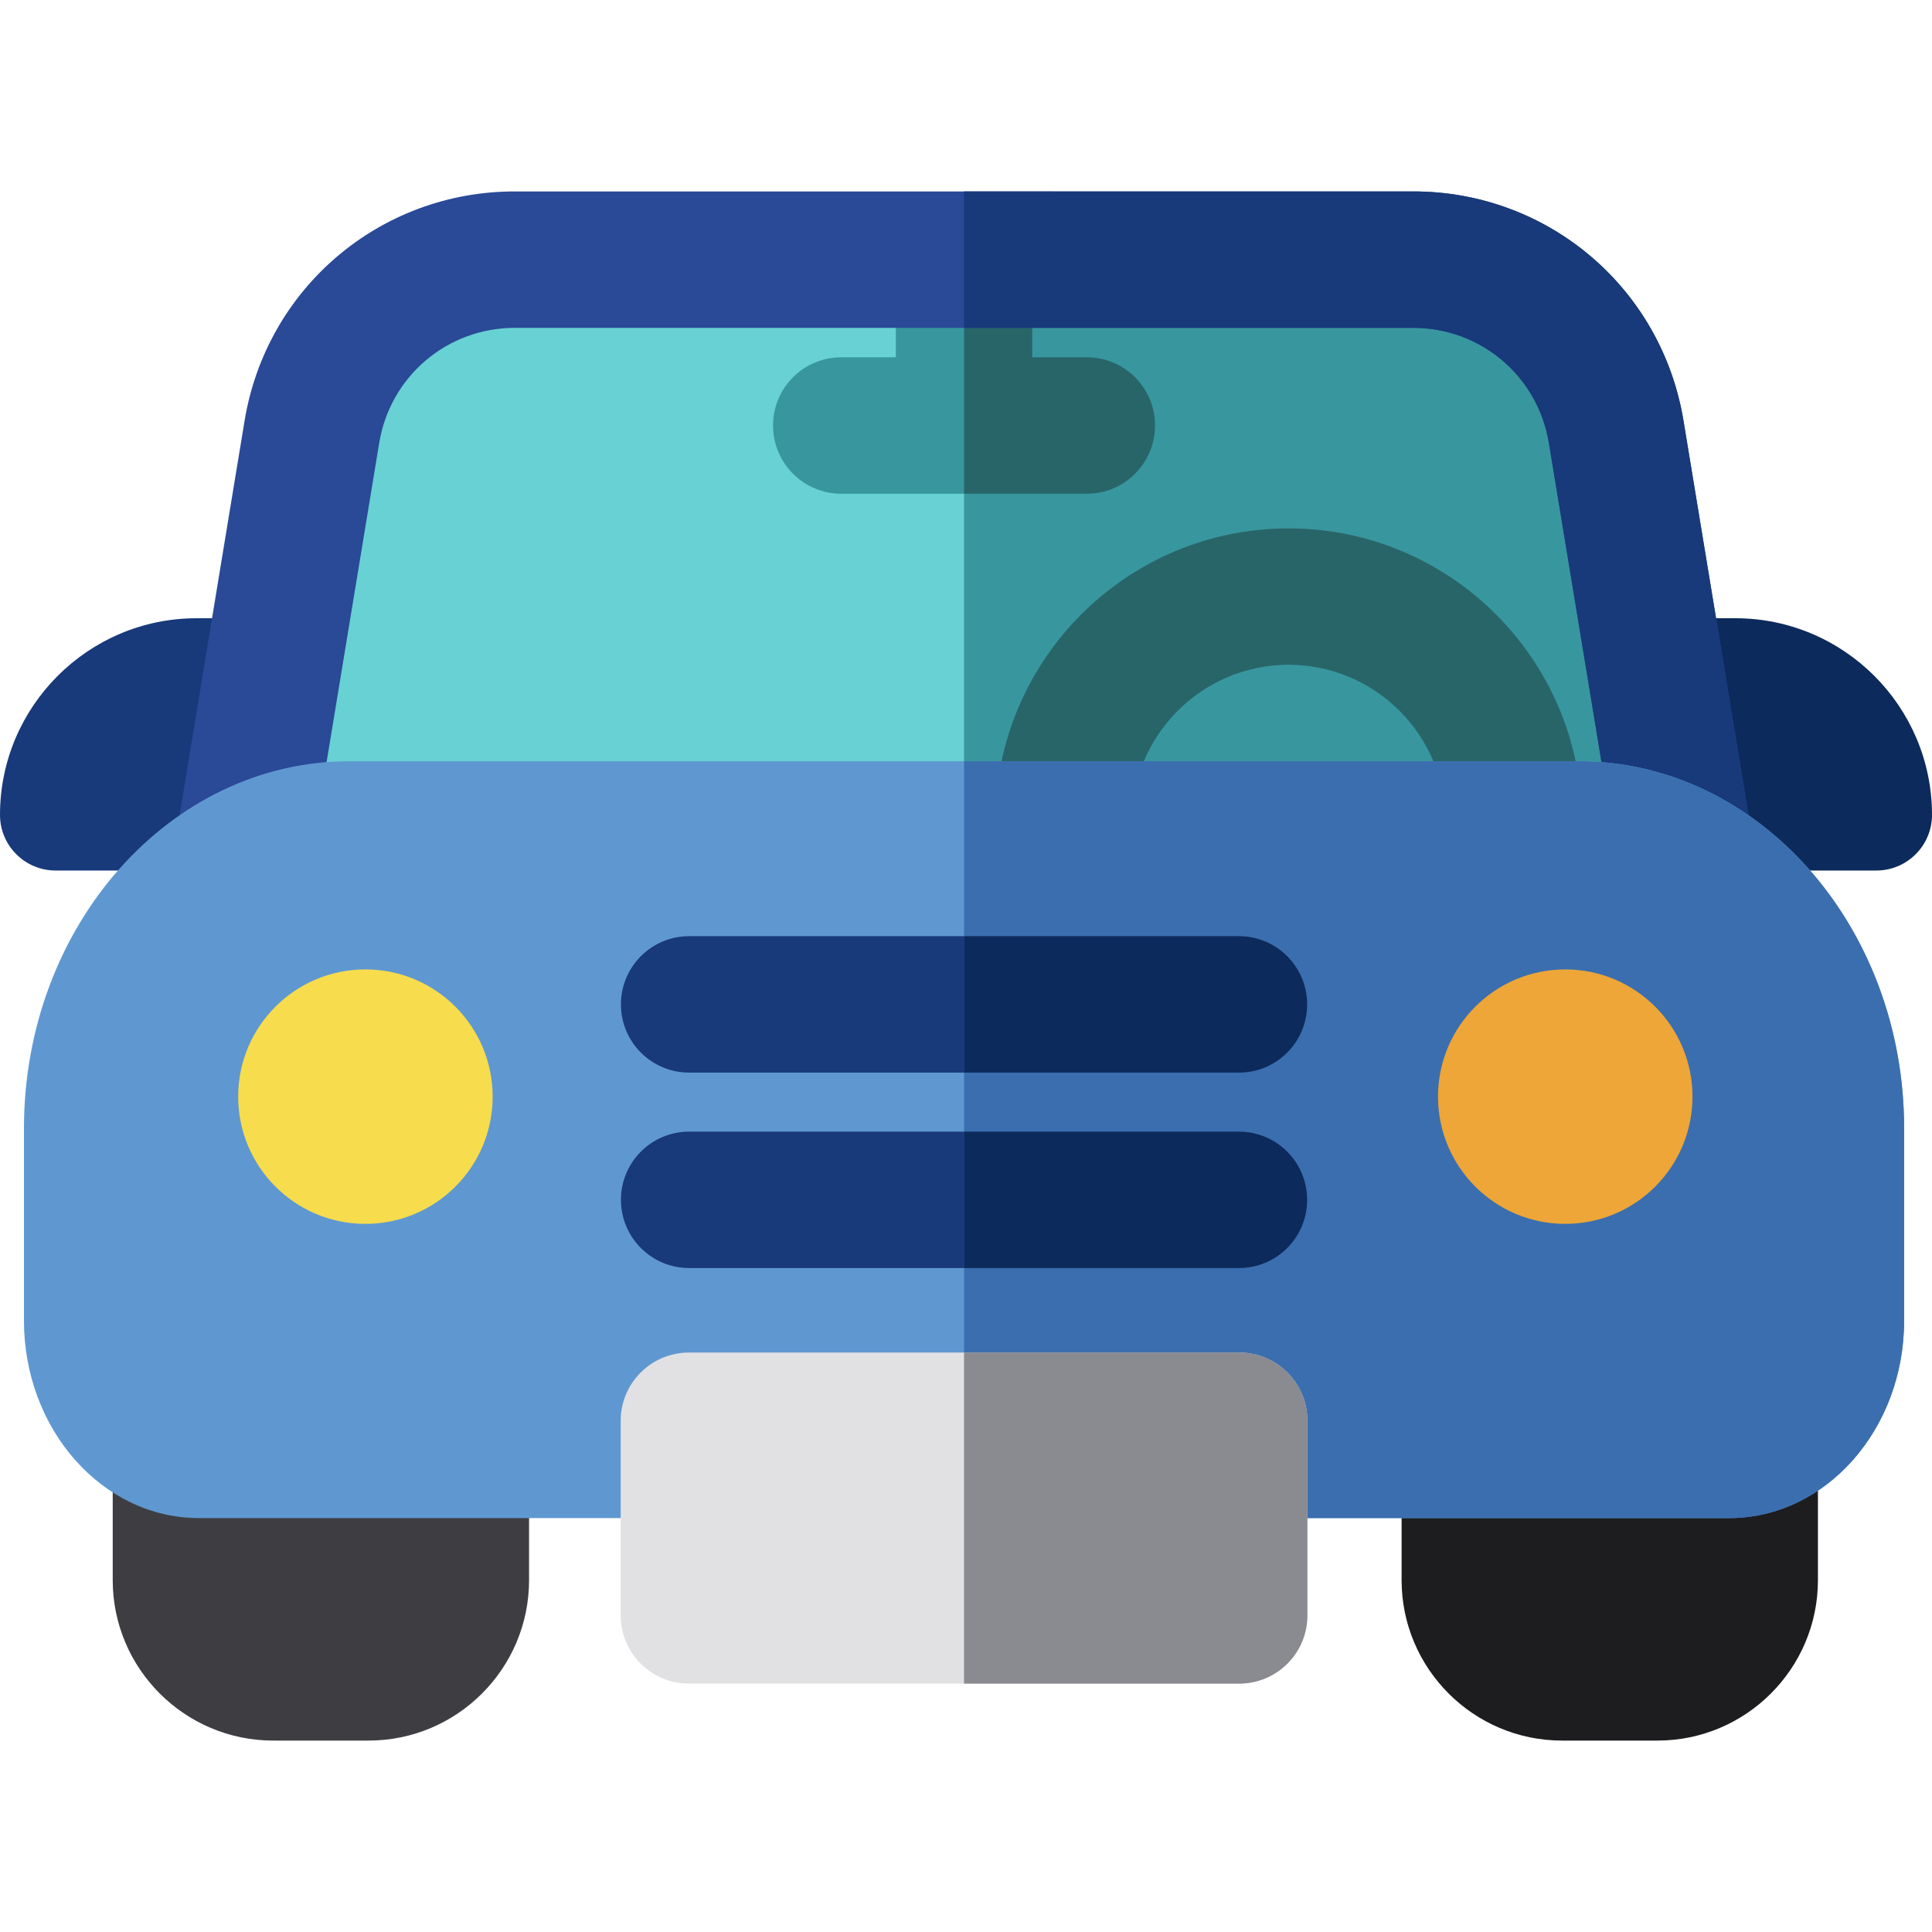
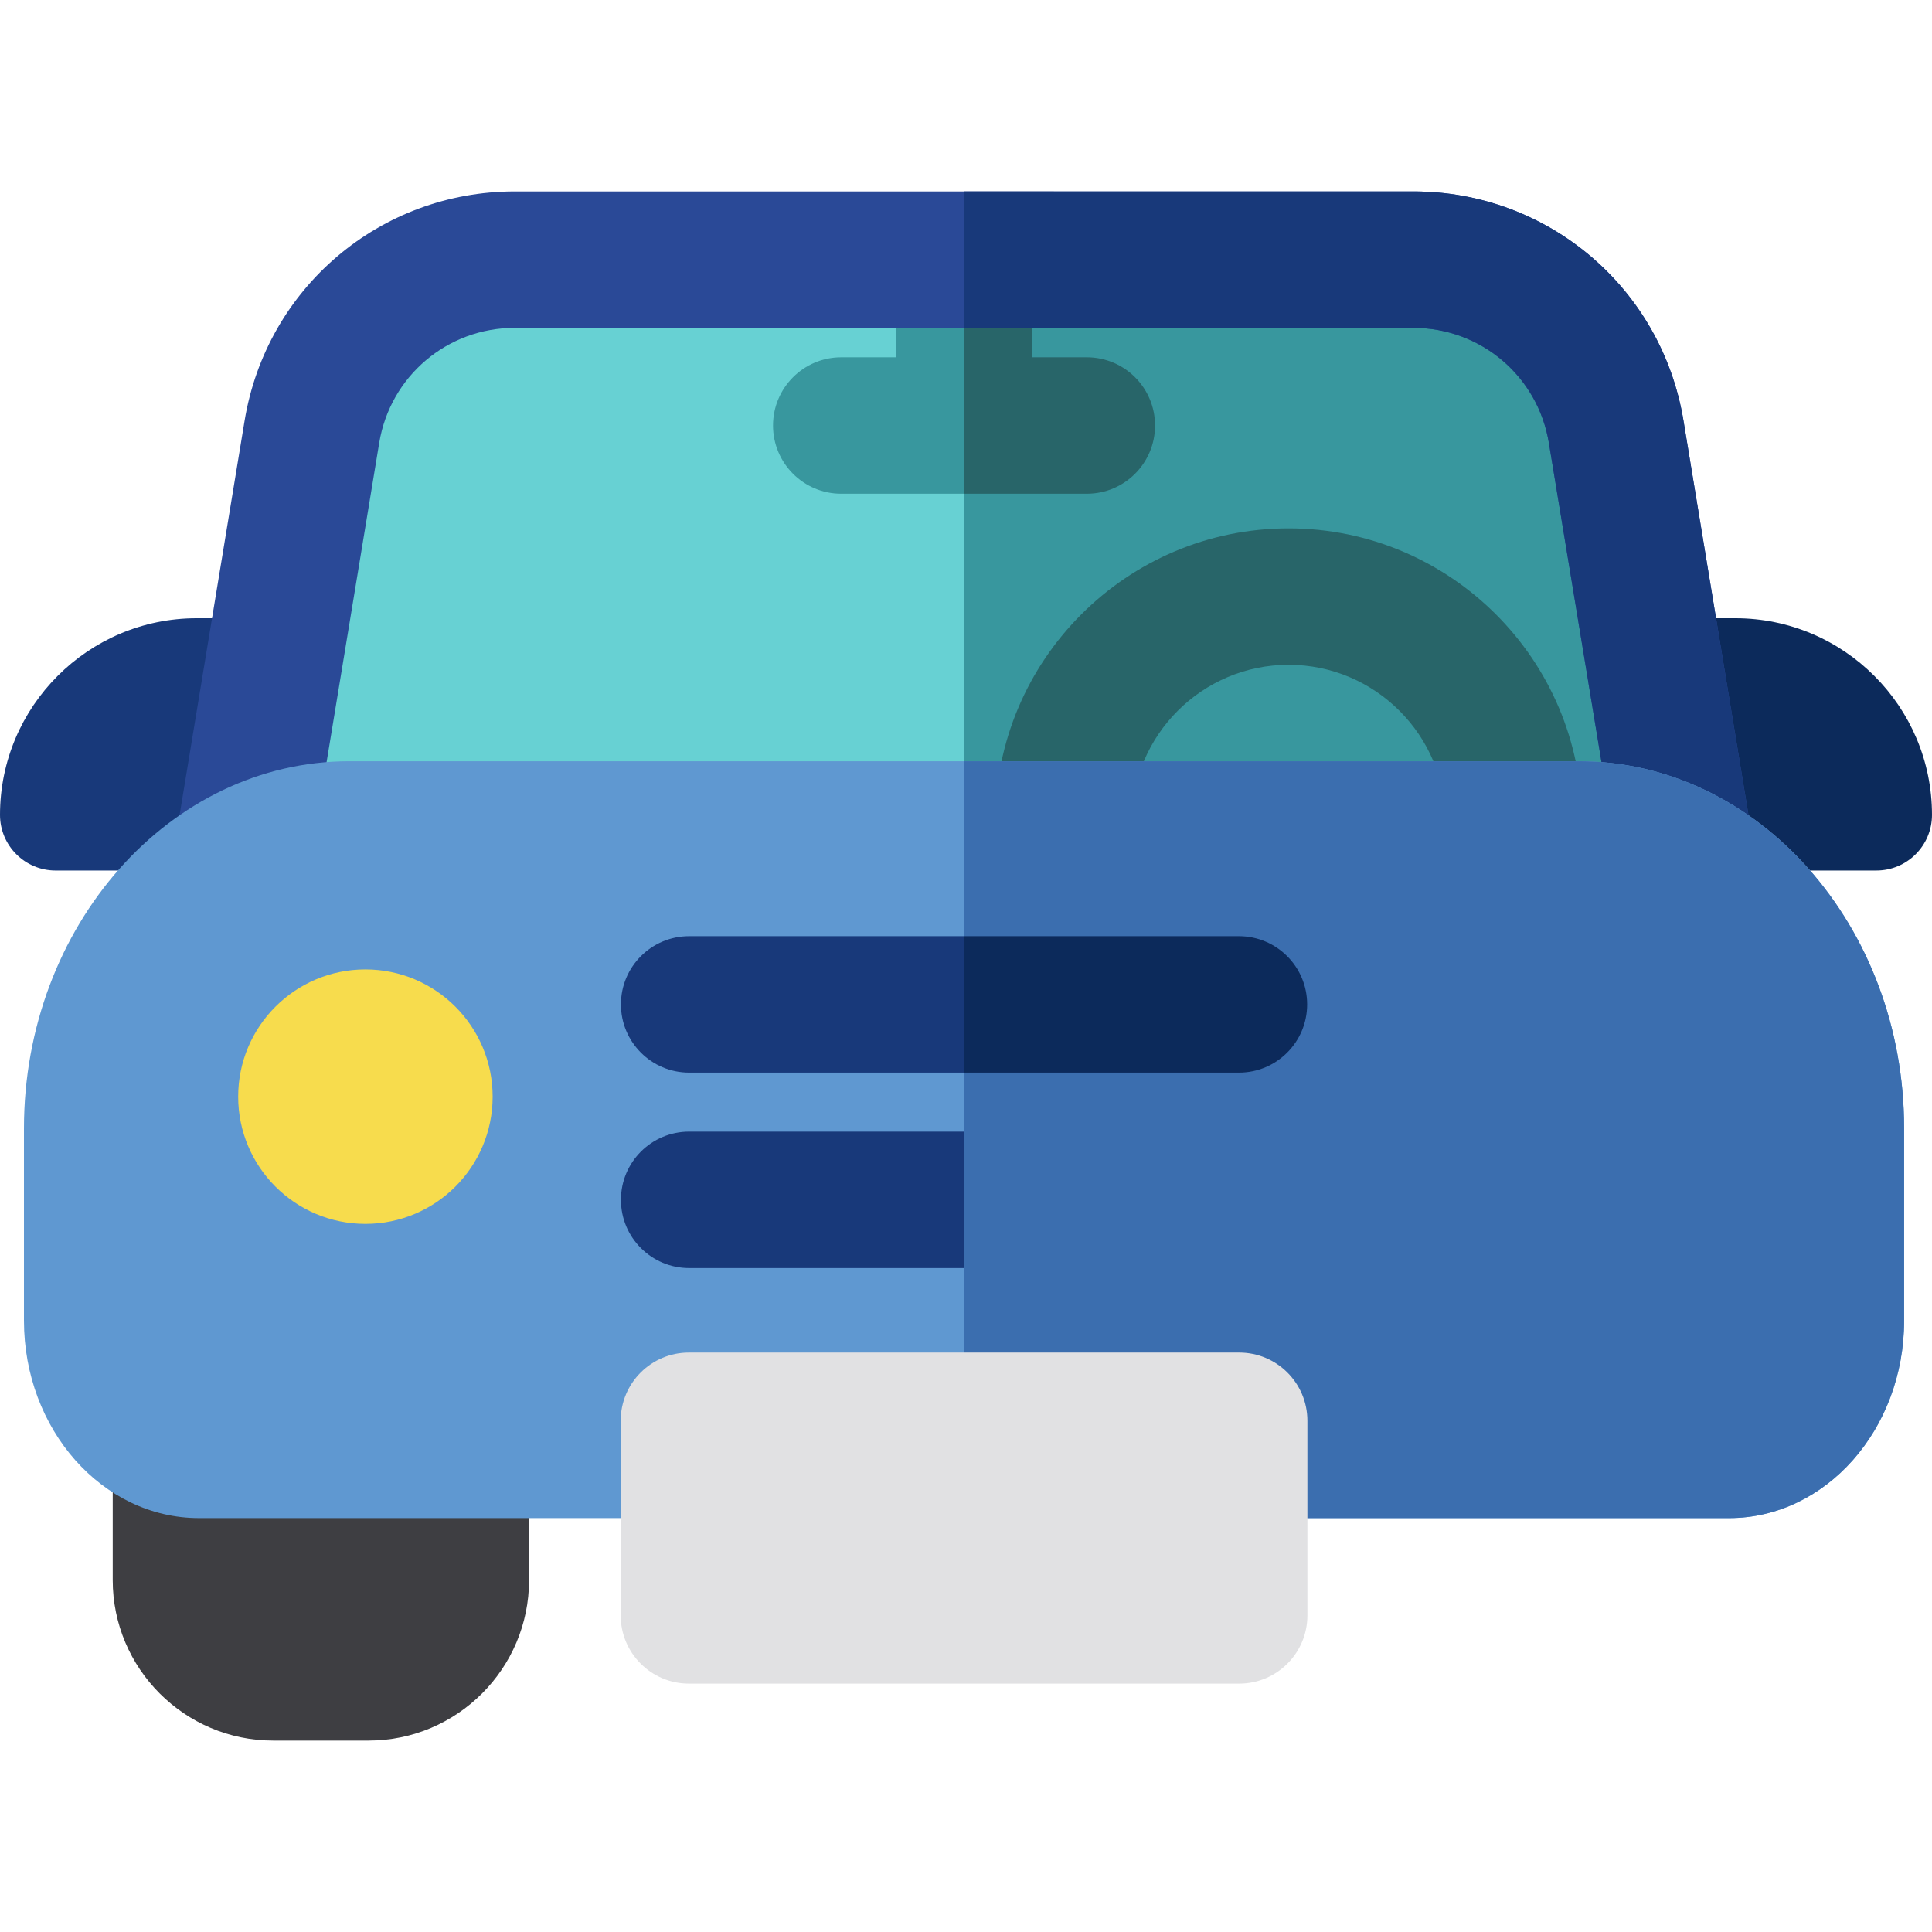
<svg xmlns="http://www.w3.org/2000/svg" height="800px" width="800px" version="1.1" id="Layer_1" viewBox="0 0 511.999 511.999" xml:space="preserve">
  <polygon style="fill:#67D1D3;" points="439.965,220.168 70.996,220.168 95.1,77.537 415.861,77.537 " />
  <polygon style="fill:#38979E;" points="255.48,220.168 439.965,220.168 415.861,77.537 255.48,77.537 " />
  <path style="fill:#286569;" d="M341.495,295.493c-42.863,0-77.736-34.873-77.736-77.736s34.873-77.736,77.736-77.736  s77.736,34.873,77.736,77.736S384.358,295.493,341.495,295.493z M341.495,176.178c-22.927,0-41.579,18.653-41.579,41.579  s18.653,41.579,41.579,41.579s41.579-18.653,41.579-41.579S364.422,176.178,341.495,176.178z" />
  <path style="fill:#38979E;" d="M288.02,94.687h-14.462V74.723h-36.156v19.964h-14.462c-9.984,0-18.078,8.094-18.078,18.078  s8.094,18.078,18.078,18.078h65.081c9.984,0,18.078-8.094,18.078-18.078S298.006,94.687,288.02,94.687z" />
  <path style="fill:#286569;" d="M288.02,94.687h-14.462V74.723H255.48v56.12h32.54c9.984,0,18.078-8.094,18.078-18.078  S298.006,94.687,288.02,94.687z" />
  <path style="fill:#0C2A5B;" d="M459.891,163.839h-23.667c-4.316,0-8.413,1.89-11.217,5.173c-2.803,3.283-4.027,7.627-3.348,11.889  c1.783,11.22,3.436,23.257,5.053,36.798c0.886,7.414,7.176,12.997,14.643,12.997h55.895c8.145,0,14.748-6.603,14.748-14.748  C512,187.217,488.624,163.839,459.891,163.839z" />
  <path style="fill:#18397A;" d="M73.062,163.839H52.109C23.376,163.839,0,187.217,0,215.95c0,8.145,6.603,14.748,14.748,14.748  h53.206c7.069,0,13.144-5.017,14.482-11.958l0.104-0.525c0.074-0.372,0.146-0.744,0.216-1.117c0-0.006,0.001-0.011,0.002-0.016  c0.415-2.25,0.818-4.618,1.232-7.23c0.043-0.277,0.216-1.466,0.405-2.788c0.181-1.265,0.382-2.677,0.481-3.329  c0.048-0.265,0.09-0.533,0.125-0.803c0.611-4.765,1.173-9.573,1.715-14.224c0.325-2.785,0.65-5.569,0.986-8.352  c0.506-4.191-0.806-8.395-3.605-11.553C81.298,165.646,77.281,163.839,73.062,163.839z M83.537,207.711  c0.558-1.103,0.982-2.29,1.252-3.542C84.529,205.419,84.103,206.606,83.537,207.711z" />
  <path style="fill:#2A4997;" d="M446.073,240.301H64.889c-5.308,0-10.349-2.333-13.784-6.38c-3.436-4.047-4.917-9.401-4.054-14.638  l17.767-107.776c5.802-35.216,35.921-60.777,71.613-60.777h238.1c35.692,0,65.81,25.561,71.614,60.777l17.765,107.776  c0.864,5.238-0.618,10.59-4.053,14.638C456.422,237.968,451.381,240.301,446.073,240.301z M86.19,204.145h338.581l-14.301-86.759  c-0.001,0-0.001,0-0.001,0c-2.912-17.673-18.026-30.501-35.938-30.501h-238.1c-17.912,0-33.026,12.828-35.938,30.501L86.19,204.145z  " />
  <path style="fill:#18397A;" d="M446.144,111.506c-5.803-35.216-35.922-60.777-71.614-60.777H255.48v36.156h119.05  c17.912,0,33.026,12.828,35.938,30.501c0,0,0,0,0.001,0l14.301,86.758H255.48V240.3h190.592c5.308,0,10.349-2.333,13.784-6.38  c3.436-4.047,4.917-9.401,4.053-14.638L446.144,111.506z" />
  <path style="fill:#3E3E42;" d="M122.129,343.348H47.95c-9.984,0-18.078,8.094-18.078,18.078v57.321  c0,23.447,19.076,42.523,42.523,42.523h25.288c23.447,0,42.523-19.076,42.523-42.523v-57.321  C140.207,351.441,132.113,343.348,122.129,343.348z" />
-   <path style="fill:#1D1D1F;" d="M463.694,343.348h-74.179c-9.984,0-18.078,8.094-18.078,18.078v57.321  c0,23.447,19.076,42.523,42.523,42.523h25.288c23.447,0,42.523-19.076,42.523-42.523v-57.321  C481.772,351.441,473.678,343.348,463.694,343.348z" />
  <path style="fill:#5F98D1;" d="M418.381,201.735H92.578c-47.546,0-86.229,43.644-86.229,97.29v50.951  c0,28.856,20.808,52.332,46.382,52.332h405.495c25.577,0,46.383-23.476,46.383-52.332v-50.951  C504.611,245.379,465.929,201.735,418.381,201.735z" />
  <g>
    <path style="fill:#18397A;" d="M328.328,284.252H182.632c-9.984,0-18.078-8.094-18.078-18.078s8.094-18.078,18.078-18.078h145.697   c9.984,0,18.078,8.094,18.078,18.078S338.312,284.252,328.328,284.252z" />
    <path style="fill:#18397A;" d="M328.328,336.048H182.632c-9.984,0-18.078-8.094-18.078-18.078s8.094-18.078,18.078-18.078h145.697   c9.984,0,18.078,8.094,18.078,18.078S338.312,336.048,328.328,336.048z" />
  </g>
  <path style="fill:#3B6EAF;" d="M418.381,201.735H255.48v200.575h202.748c25.577,0,46.383-23.476,46.383-52.332v-50.951  C504.611,245.379,465.929,201.735,418.381,201.735z" />
  <g>
    <path style="fill:#0C2A5B;" d="M328.328,248.096H255.48v36.156h72.848c9.984,0,18.078-8.094,18.078-18.078   S338.312,248.096,328.328,248.096z" />
-     <path style="fill:#0C2A5B;" d="M328.328,299.892H255.48v36.156h72.848c9.984,0,18.078-8.094,18.078-18.078   S338.312,299.892,328.328,299.892z" />
  </g>
  <path style="fill:#E1E1E3;" d="M328.395,446.174H182.565c-9.984,0-18.078-8.094-18.078-18.078v-51.574  c0-9.984,8.094-18.078,18.078-18.078h145.829c9.984,0,18.078,8.094,18.078,18.078v51.574  C346.473,438.079,338.38,446.174,328.395,446.174z" />
-   <path style="fill:#8A8A91;" d="M328.395,358.443H255.48v87.73h72.915c9.984,0,18.078-8.094,18.078-18.078v-51.574  C346.473,366.538,338.38,358.443,328.395,358.443z" />
  <circle style="fill:#F7DC4D;" cx="96.838" cy="290.622" r="33.718" />
-   <circle style="fill:#EDA637;" cx="414.806" cy="290.622" r="33.718" />
</svg>